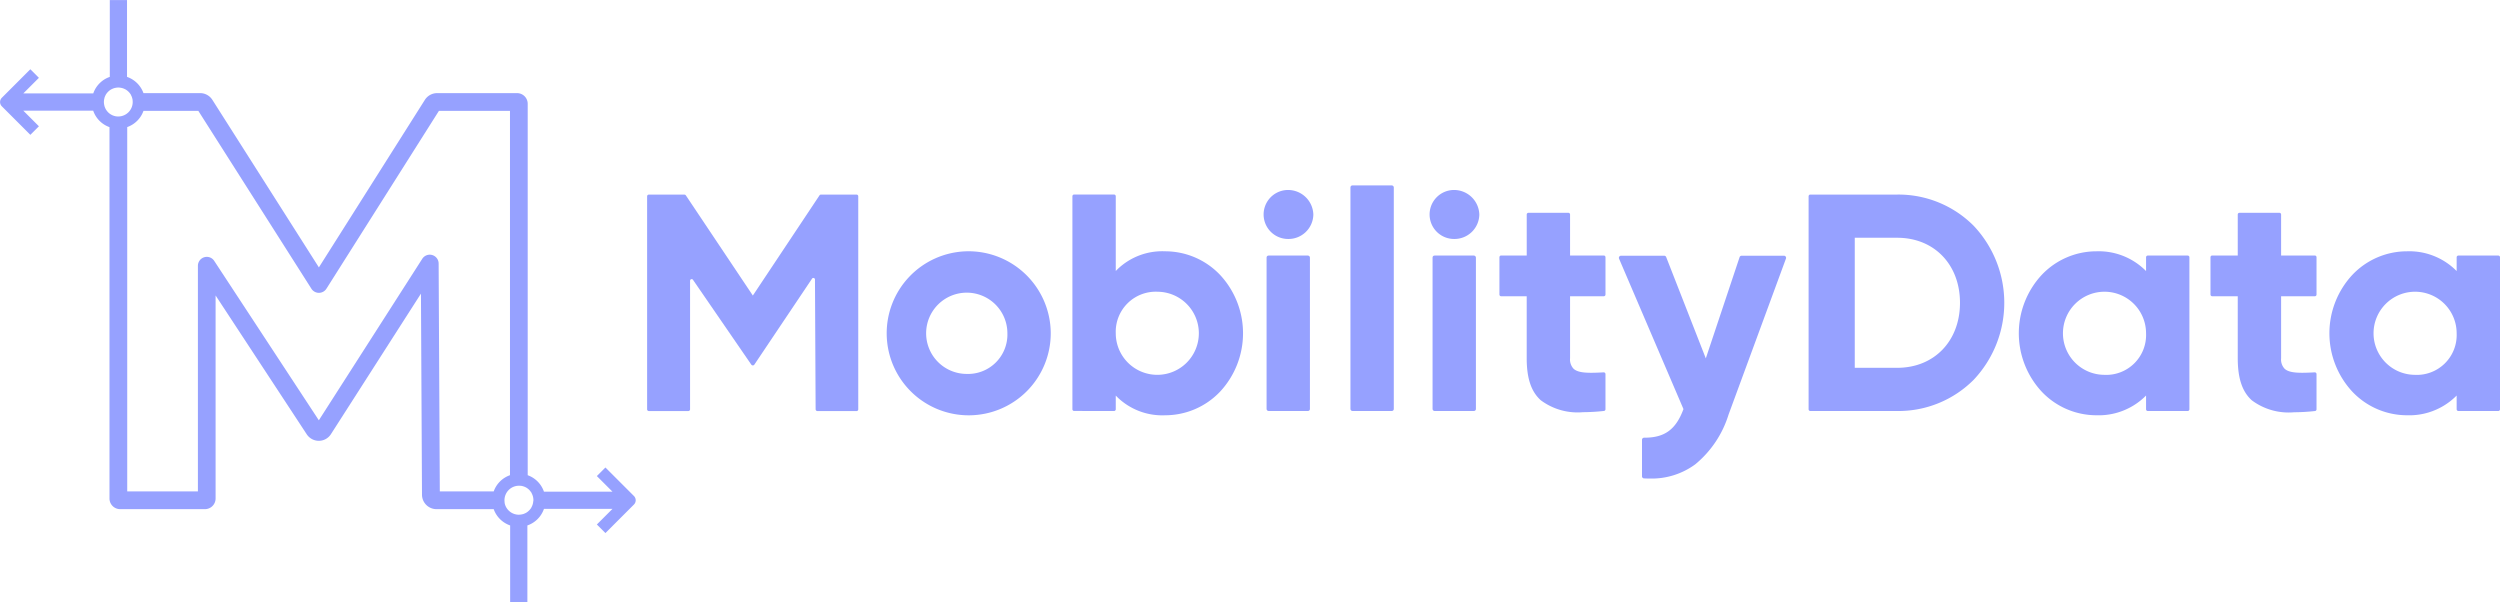
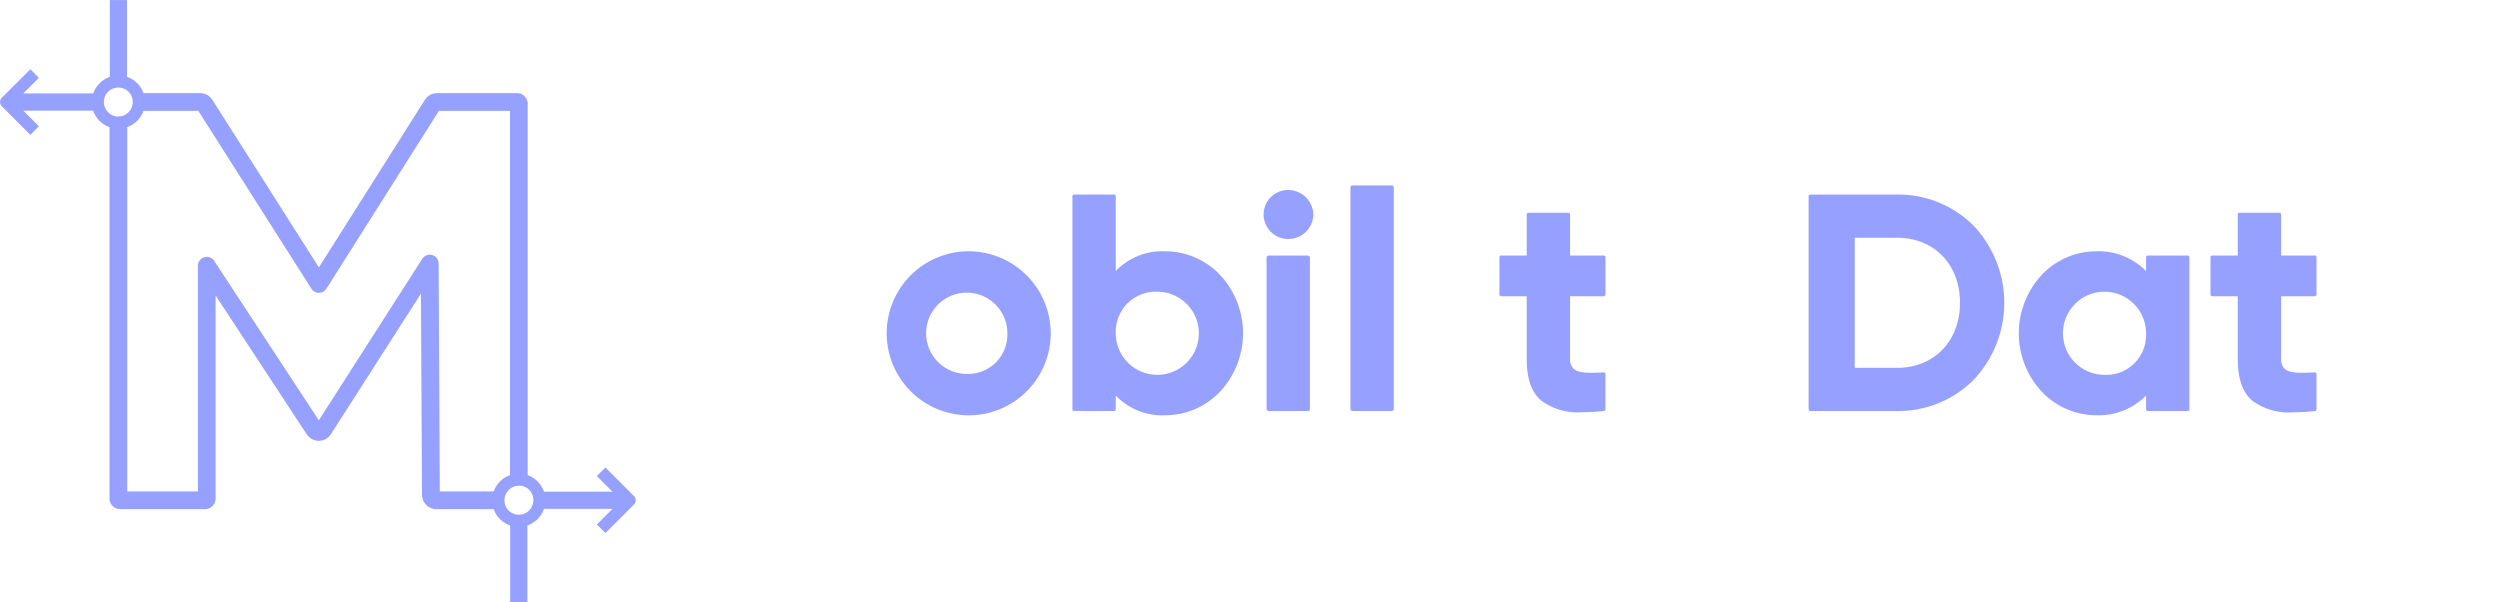
<svg xmlns="http://www.w3.org/2000/svg" width="257.57" height="62.049" viewBox="0 0 257.57 62.049">
  <title>Logo MobilityData</title>
  <g transform="translate(-45 -49)">
    <g transform="translate(111.67 68.102)">
-       <path d="M1037.086,9205.512h-3.662a.187.187,0,0,0-.162.094l-6.86,10.31-6.888-10.3a.194.194,0,0,0-.165-.1h-3.662a.178.178,0,0,0-.178.178v21.943a.178.178,0,0,0,.178.178h4.069a.178.178,0,0,0,.178-.178v-13.248a.166.166,0,0,1,.307-.087l6,8.727a.2.2,0,0,0,.164.087.188.188,0,0,0,.155-.087l5.939-8.852a.162.162,0,0,1,.137-.074.189.189,0,0,1,.046.006.166.166,0,0,1,.121.159l.067,13.352a.193.193,0,0,0,.19.2h4.024a.178.178,0,0,0,.178-.178v-21.943A.178.178,0,0,0,1037.086,9205.512Z" transform="translate(-1015.508 -9204.568)" fill="#96a1ff" />
      <path d="M1315.258,9275.813a8.451,8.451,0,1,0,8.708,8.447A8.473,8.473,0,0,0,1315.258,9275.813Zm0,12.633a4.186,4.186,0,1,1,4.242-4.186A4.059,4.059,0,0,1,1315.258,9288.445Z" transform="translate(-1282.38 -9269.024)" fill="#96a1ff" />
      <path d="M1546.791,9227.811a.178.178,0,0,0,.178-.178v-1.41l.213.211a6.645,6.645,0,0,0,4.869,1.817,7.8,7.8,0,0,0,5.671-2.439,8.832,8.832,0,0,0,0-12.017,7.8,7.8,0,0,0-5.671-2.438,6.649,6.649,0,0,0-4.869,1.816l-.213.212v-7.7a.178.178,0,0,0-.178-.178h-4.111a.178.178,0,0,0-.178.178v21.943a.178.178,0,0,0,.178.178Zm4.484-12.287a4.28,4.28,0,1,1-4.306,4.28A4.123,4.123,0,0,1,1551.275,9215.523Z" transform="translate(-1498.684 -9204.568)" fill="#96a1ff" />
      <path d="M1781.385,9199.833a2.524,2.524,0,1,0,0,5.048,2.561,2.561,0,0,0,2.6-2.509A2.607,2.607,0,0,0,1781.385,9199.833Z" transform="translate(-1715.344 -9199.362)" fill="#96a1ff" />
      <rect width="4.466" height="16.014" rx="0.2" transform="translate(63.823 7.228)" fill="#96a1ff" />
      <rect width="4.466" height="23.242" rx="0.2" transform="translate(72.464 0)" fill="#96a1ff" />
-       <rect width="4.466" height="16.014" rx="0.2" transform="translate(80.924 7.228)" fill="#96a1ff" />
-       <path d="M1987.05,9199.833a2.524,2.524,0,1,0,0,5.048,2.561,2.561,0,0,0,2.6-2.509A2.607,2.607,0,0,0,1987.05,9199.833Z" transform="translate(-1903.908 -9199.362)" fill="#96a1ff" />
      <path d="M2082.548,9248.428V9244.8a.178.178,0,0,0-.055-.129.182.182,0,0,0-.131-.049c-1.5.08-2.606.1-3.109-.38a1.392,1.392,0,0,1-.353-1.073v-6.387h3.471a.178.178,0,0,0,.178-.178v-3.842a.179.179,0,0,0-.178-.179H2078.9v-4.222a.178.178,0,0,0-.178-.178h-4.11a.178.178,0,0,0-.178.178v4.222H2071.8a.179.179,0,0,0-.178.179v3.842a.178.178,0,0,0,.178.178h2.632v6.387c0,2.062.459,3.436,1.446,4.323a6.341,6.341,0,0,0,4.354,1.234,20.487,20.487,0,0,0,2.156-.127A.176.176,0,0,0,2082.548,9248.428Z" transform="translate(-1983.809 -9225.361)" fill="#96a1ff" />
      <path d="M2463.83,9205.512h-8.95a.178.178,0,0,0-.178.178v21.943a.178.178,0,0,0,.178.178h8.95a10.941,10.941,0,0,0,7.886-3.222,11.558,11.558,0,0,0,0-15.854A10.938,10.938,0,0,0,2463.83,9205.512Zm0,17.85h-4.371v-13.4h4.371c3.809,0,6.47,2.755,6.47,6.7S2467.639,9223.361,2463.83,9223.361Z" transform="translate(-2335.036 -9204.568)" fill="#96a1ff" />
      <path d="M2732.567,9276.252h-4.111a.178.178,0,0,0-.178.179v1.416l-.212-.205a6.859,6.859,0,0,0-4.9-1.829,7.76,7.76,0,0,0-5.643,2.438,8.843,8.843,0,0,0,0,12.017,7.76,7.76,0,0,0,5.643,2.438,6.859,6.859,0,0,0,4.9-1.828l.212-.206v1.416a.178.178,0,0,0,.178.179h4.111a.178.178,0,0,0,.177-.179v-15.657A.178.178,0,0,0,2732.567,9276.252Zm-8.627,12.288a4.281,4.281,0,1,1,4.338-4.28A4.107,4.107,0,0,1,2723.94,9288.54Z" transform="translate(-2573.844 -9269.024)" fill="#96a1ff" />
      <path d="M2956.93,9247.5a6.343,6.343,0,0,0,4.355,1.234,20.454,20.454,0,0,0,2.155-.127.177.177,0,0,0,.16-.177V9244.8a.178.178,0,0,0-.056-.129.182.182,0,0,0-.131-.049c-1.5.079-2.607.1-3.109-.38a1.391,1.391,0,0,1-.353-1.073v-6.387h3.471a.178.178,0,0,0,.178-.178v-3.842a.179.179,0,0,0-.178-.179h-3.471v-4.222a.178.178,0,0,0-.178-.178h-4.111a.178.178,0,0,0-.178.178v4.222h-2.631a.179.179,0,0,0-.178.179v3.842a.178.178,0,0,0,.178.178h2.631v6.387C2955.484,9245.235,2955.944,9246.608,2956.93,9247.5Z" transform="translate(-2791.603 -9225.361)" fill="#96a1ff" />
-       <path d="M3117.421,9292.267a.178.178,0,0,0,.178-.179v-15.657a.178.178,0,0,0-.178-.179h-4.111a.179.179,0,0,0-.178.179v1.418l-.212-.207a6.859,6.859,0,0,0-4.9-1.829,7.76,7.76,0,0,0-5.643,2.438,8.843,8.843,0,0,0,0,12.017,7.76,7.76,0,0,0,5.643,2.438,6.859,6.859,0,0,0,4.9-1.828l.212-.206v1.416a.179.179,0,0,0,.178.179Zm-8.627-3.727a4.281,4.281,0,1,1,4.338-4.28A4.107,4.107,0,0,1,3108.794,9288.54Z" transform="translate(-2926.698 -9269.024)" fill="#96a1ff" />
-       <path d="M2222.1,9304.21c.19.009.378.014.56.014a7.578,7.578,0,0,0,4.729-1.468,10.742,10.742,0,0,0,3.424-5.116l5.916-16.079a.221.221,0,0,0-.026-.2.218.218,0,0,0-.18-.093h-4.363a.218.218,0,0,0-.208.148l-3.481,10.428-4.082-10.437a.218.218,0,0,0-.2-.139h-4.458a.219.219,0,0,0-.2.3l6.638,15.5-.018.048c-.773,2.063-1.929,2.9-3.991,2.9h-.044a.22.22,0,0,0-.155.064.217.217,0,0,0-.064.155v3.745A.221.221,0,0,0,2222.1,9304.21Z" transform="translate(-2119.395 -9274.023)" fill="#96a1ff" />
    </g>
    <path d="M269.71,9016.928l.02-.055h7.059l-1.608,1.607.882.883,2.937-2.937a.622.622,0,0,0,0-.881l-2.937-2.937-.882.883,1.608,1.607H269.73l-.02-.055a2.742,2.742,0,0,0-1.6-1.619l-.054-.021v-38.266a1.1,1.1,0,0,0-1.1-1.1h-8.238a1.5,1.5,0,0,0-1.269.715l-10.907,17.24-10.962-17.242a1.493,1.493,0,0,0-1.267-.713h-5.844l-.02-.053a2.751,2.751,0,0,0-1.62-1.6l-.054-.02v-7.916h-1.775v7.916l-.054.02a2.748,2.748,0,0,0-1.63,1.629l-.02.055h-7.207l1.608-1.607-.882-.883-2.937,2.938a.622.622,0,0,0,0,.881l2.937,2.938.882-.881-1.608-1.609h7.2l.02.055a2.738,2.738,0,0,0,1.605,1.621l.054.021V9015.8a1.1,1.1,0,0,0,1.1,1.1H234.8a1.1,1.1,0,0,0,1.1-1.1v-20.916l9.388,14.3a1.5,1.5,0,0,0,1.215.676h.034a1.482,1.482,0,0,0,1.246-.686l9.275-14.479.107,20.705a1.494,1.494,0,0,0,1.488,1.5h5.9l.02.053a2.746,2.746,0,0,0,1.621,1.605l.054.02v7.914h1.775v-7.914l.055-.02A2.744,2.744,0,0,0,269.71,9016.928Zm-43.83-40.482a1.327,1.327,0,0,1-.153-.008l-.02,0c-.049-.008-.089-.012-.128-.02a.053.053,0,0,1-.016-.006c-.046-.01-.087-.02-.127-.031l-.012-.006c-.048-.016-.089-.029-.126-.045s-.089-.041-.131-.064a1.446,1.446,0,0,1-.344-.258l-.017-.018-.008-.01a1.676,1.676,0,0,1-.171-.217c-.025-.039-.048-.078-.07-.119l0-.008q-.031-.062-.055-.117l-.006-.018c-.017-.043-.03-.078-.041-.115,0-.01-.005-.02-.008-.029l0-.016c-.01-.033-.018-.064-.024-.094s-.006-.035-.009-.055l-.006-.039c0-.018-.005-.033-.007-.051a1.485,1.485,0,0,1-.008-.148c0-.049,0-.1.008-.15,0-.018,0-.035.007-.051l.006-.041c0-.018,0-.035.008-.053s.015-.062.024-.094l0-.018c0-.01,0-.018.007-.027.012-.039.025-.076.04-.113a.2.2,0,0,1,.008-.02,1.076,1.076,0,0,1,.056-.119l0-.01a1.525,1.525,0,0,1,.243-.336c.016-.016.033-.033.049-.049a1.5,1.5,0,0,1,.217-.172,1.284,1.284,0,0,1,.119-.07l.008,0a1.209,1.209,0,0,1,.118-.055l.015-.006c.043-.018.08-.031.117-.043l.029-.006.014-.006c.034-.008.064-.016.1-.021l.054-.01.041-.006a.448.448,0,0,0,.05-.008,1.531,1.531,0,0,1,.3,0,.448.448,0,0,0,.05.008l.04.006.054.01c.031.006.06.014.09.021l.02.006.029.006c.038.012.074.025.111.039l.022.01a1.244,1.244,0,0,1,.118.055l.008,0c.041.021.081.045.119.07a1.5,1.5,0,0,1,.217.172l.007.006.015.014a1.549,1.549,0,0,1,.254.334l0,.006,0,.01c.021.037.04.08.059.121s.033.082.048.129c0,.006,0,.012.005.016.012.039.022.078.031.117,0,.014.005.02.007.025.008.039.013.076.018.115l0,.012c0,.008,0,.014,0,.021,0,.051.007.1.008.146v.008A1.494,1.494,0,0,1,225.88,8976.445Zm38.695,38.572-.02.053H259v-.082l-.12-23.395a.915.915,0,0,0-1.685-.49l-10.658,16.641-10.779-16.424a.91.91,0,0,0-1.027-.375.92.92,0,0,0-.653.875v23.25h-7.282v-37.535l.054-.021a2.743,2.743,0,0,0,1.6-1.594l.02-.055h5.652l.025.039,11.625,18.285a.916.916,0,0,0,1.545,0l11.592-18.324h7.321V9013.4l-.054.021A2.744,2.744,0,0,0,264.574,9015.018Zm4.048,1.117c0,.018,0,.033-.007.049l-.006.043c0,.016-.005.035-.009.053s-.014.059-.021.086l-.006.023a.281.281,0,0,1-.008.029c-.011.037-.025.074-.039.111l-.008.021c-.016.037-.034.076-.055.117l0,.008c-.018.035-.037.066-.057.1v.025l-.026.014a1.431,1.431,0,0,1-.16.2c-.017.018-.034.035-.051.051a1.5,1.5,0,0,1-.217.172,1.334,1.334,0,0,1-.119.07l-.008,0a1.285,1.285,0,0,1-.118.055.051.051,0,0,1-.015.006c-.043.018-.079.031-.117.043a.152.152,0,0,1-.028.006l-.015,0-.1.025a.493.493,0,0,1-.054.008l-.039.006a.462.462,0,0,1-.052.008c-.05,0-.1.008-.15.008s-.1,0-.149-.008l-.051-.006-.041-.008a.482.482,0,0,1-.053-.008l-.091-.023-.02-.006a.143.143,0,0,1-.028-.006c-.038-.012-.074-.025-.11-.039a.21.21,0,0,1-.022-.01c-.038-.016-.077-.033-.117-.053l-.009-.006a1.288,1.288,0,0,1-.115-.066l-.019-.014a1.368,1.368,0,0,1-.2-.162l-.008-.008a.089.089,0,0,1-.017-.014,1.526,1.526,0,0,1-.258-.346,1.32,1.32,0,0,1-.061-.127c-.017-.039-.031-.078-.046-.125,0-.006,0-.012-.006-.016-.012-.039-.021-.078-.03-.117l0-.008c0-.006,0-.012,0-.018-.007-.035-.011-.068-.016-.1l0-.02c0-.008,0-.018,0-.025-.005-.051-.008-.1-.008-.154a1.494,1.494,0,0,1,1.493-1.492c.051,0,.1,0,.153.008l.028,0,.013,0a.844.844,0,0,1,.107.016.078.078,0,0,1,.02.006h.009c.039.01.077.02.115.031a.049.049,0,0,1,.015.006,1.011,1.011,0,0,1,.122.045l.01,0c.044.02.084.039.121.059a1.5,1.5,0,0,1,.344.258l.016.018.007.008a1.56,1.56,0,0,1,.159.2l.026.014v.025c.02.031.039.064.056.1l0,.01c.021.041.039.078.055.117l.006.016c.017.043.03.08.042.117a.3.3,0,0,1,.008.029l.006.023c.008.027.016.057.021.086s.006.035.009.055l.006.041c0,.016.005.031.007.049.005.051.008.1.008.148A1.5,1.5,0,0,1,268.622,9016.135Z" transform="translate(-168.688 -8915.443)" fill="#96a1ff" />
  </g>
</svg>